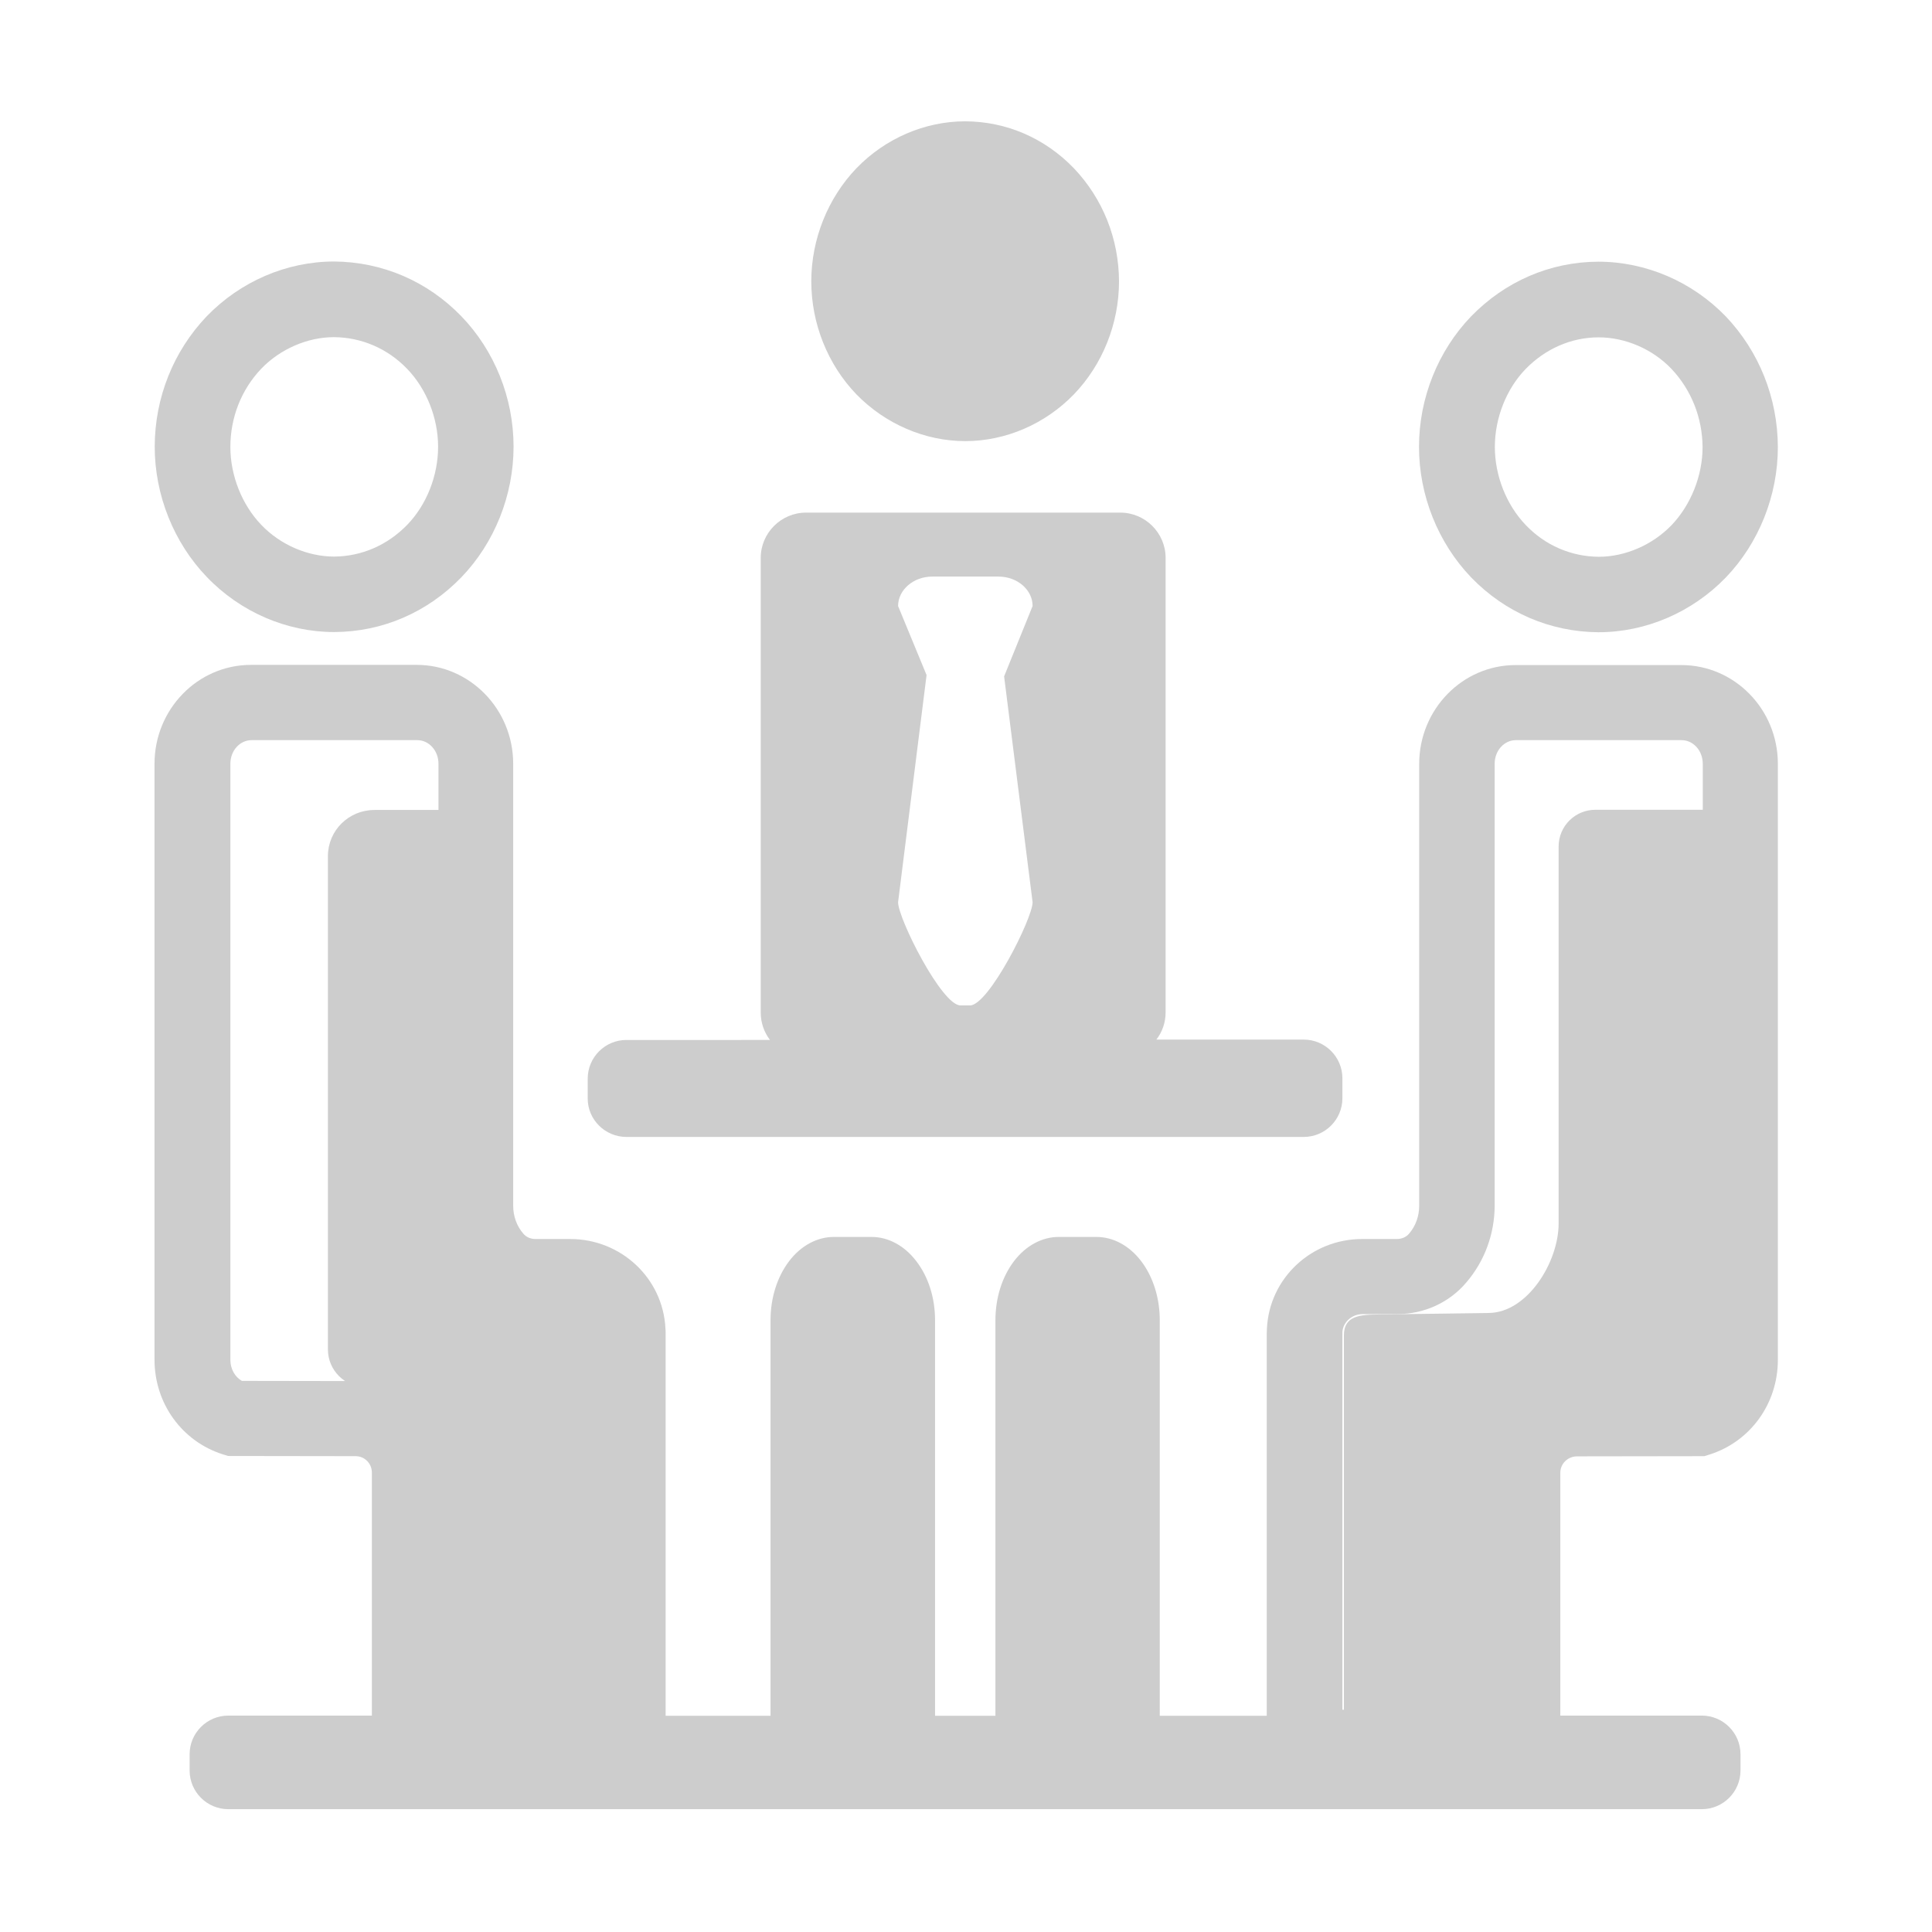
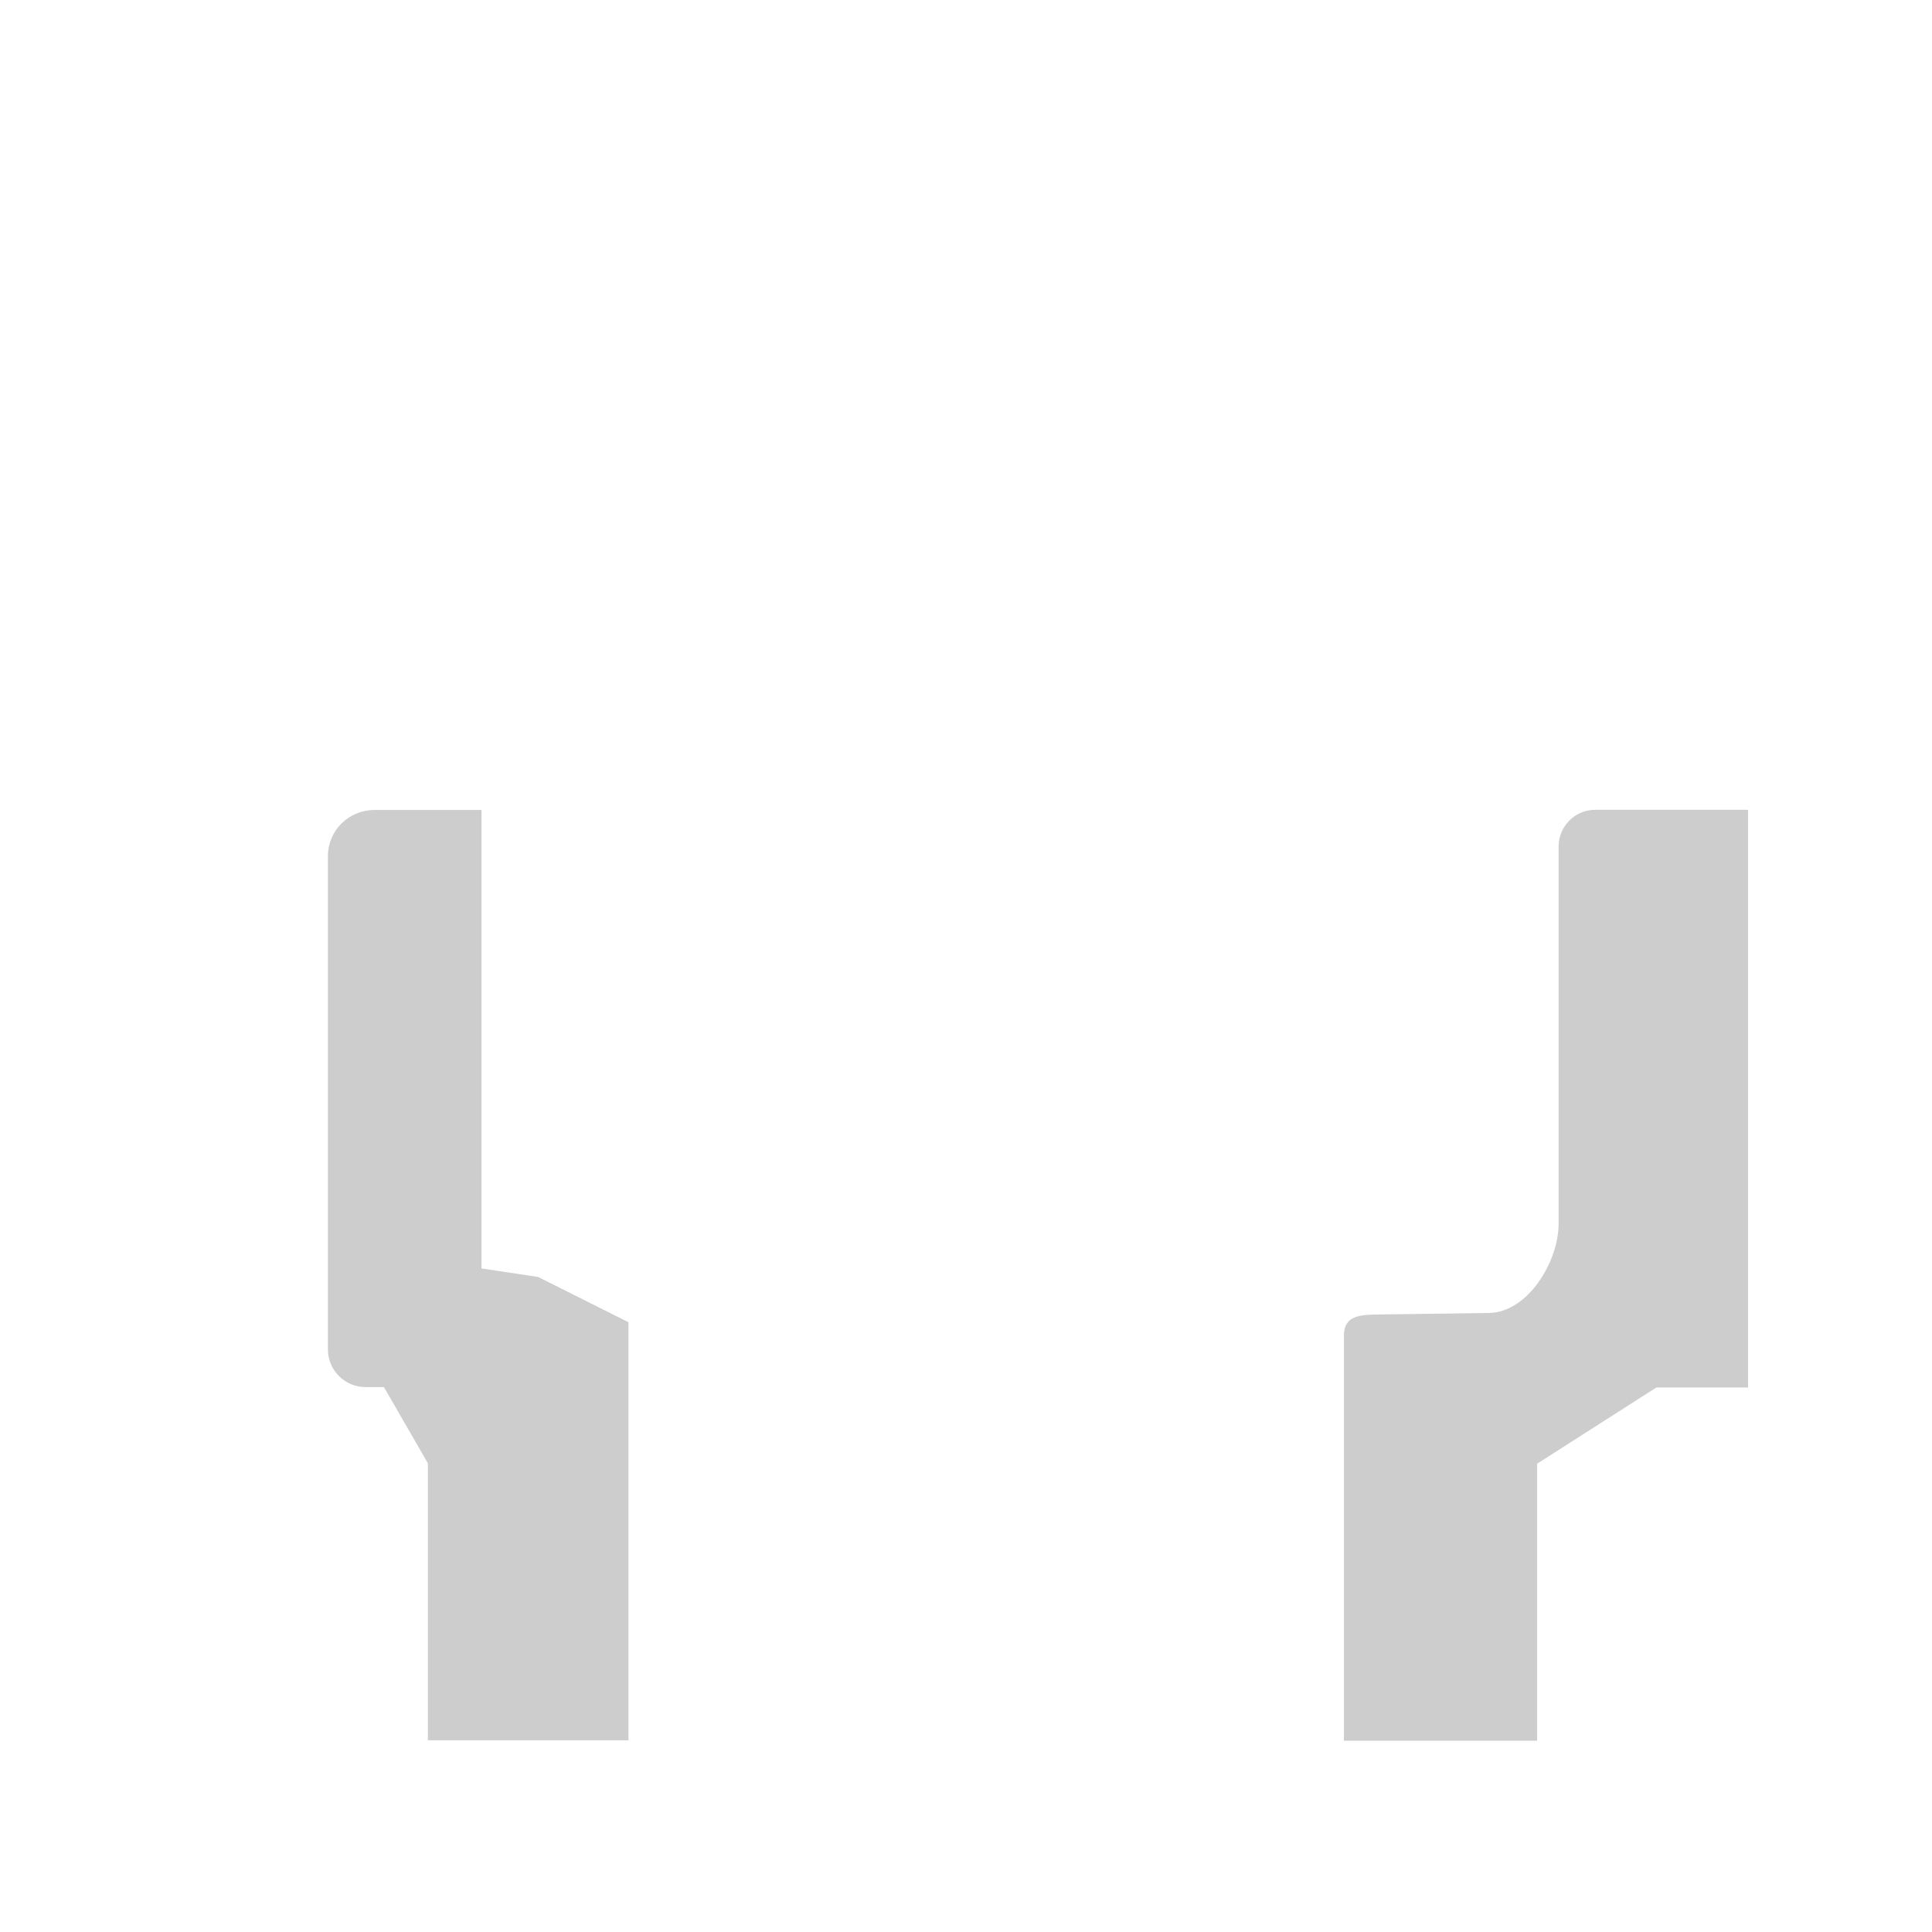
<svg xmlns="http://www.w3.org/2000/svg" t="1692756247635" class="icon" viewBox="0 0 1024 1024" version="1.1" p-id="8616" width="200" height="200">
  <path d="M173.8 453.8v261.4c0 11 8.9 20 20 20h9.7l23.3 40.4v146.8h106.3V700.8l-47.9-24-30-4.5v-243h-56.7c-13.7 0-24.7 10.9-24.7 24.5z m752.7-24.5v306.1h-48.6l-63.2 40.4v146.8H712.3V707.8c0-10.5 8.4-11 18.9-11.1l57.9-0.8c20.5-0.2 37-27 37-47.4V448.7c0-10.8 8.7-19.5 19.5-19.5h80.9z m0 0" fill="#cdcdcd" p-id="8617" />
-   <path d="M511.6 233.8c21.5 0 42.4-9.1 57.6-24.8 15.2-15.8 23.9-37.5 23.9-59.9-0.1-22.6-8.6-43.8-23.9-59.9-15.4-16-35.8-24.8-57.6-24.9-21.5 0-42.4 9.1-57.6 24.8-15.2 15.8-24 37.7-24 60 0 22.4 8.7 44.1 23.9 59.9 15.3 15.7 36.3 24.8 57.7 24.8zM177.1 335c25.6-0.1 49.4-10.4 67.4-29l0.1-0.1c17.5-18.2 27.6-43.4 27.6-69.2 0-25.8-10.1-50.9-27.7-69.1-18-18.6-41.9-28.8-67.4-29-25.2 0-49.7 10.6-67.5 29l-0.1 0.1c-17.6 18.5-27.4 43-27.5 68.9v0.1c0 25.7 10.1 50.9 27.6 69.1 17.8 18.6 42.4 29.2 67.5 29.2z m-38.6-139.6c10.1-10.5 24.6-16.7 38.5-16.7 14.6 0.1 28.4 6 38.8 16.8 10.3 10.7 16.4 26.1 16.4 41.3 0 15.3-6.1 30.8-16.4 41.4-10.5 10.8-24.2 16.7-38.7 16.8-14.1 0-28.6-6.3-38.6-16.8-10.3-10.7-16.4-26.2-16.4-41.3 0-15.6 5.8-30.4 16.4-41.5z m752.7 157.1h-87.9c-28.2 0-51.1 23.5-51.1 52.4v234.2c0 5.5-1.9 10.8-5.4 14.8-1.5 1.8-3.9 2.8-6.4 2.8H722c-27.1 0-49.2 20.9-50.5 47.4 0 0.9-0.1 1.8-0.1 2.6v202.7h-56.7V699.7c0-11.7-3.5-22.9-9.8-31.2-6.3-8.3-14.9-12.9-23.8-12.9h-19.9c-8.9 0-17.5 4.6-23.8 12.9-6.3 8.3-9.8 19.5-9.8 31.2v209.7h-32V699.7c0-11.7-3.5-22.9-9.9-31.2-6.3-8.3-14.9-12.9-23.8-12.9H442c-8.9 0-17.5 4.6-23.8 12.9-6.3 8.3-9.8 19.5-9.8 31.2v209.7h-55.6V706.7c0-0.9 0-1.8-0.1-2.6-1.3-26.6-23.5-47.4-50.5-47.4h-18.4c-2.5 0-4.9-1-6.4-2.8-3.5-4-5.4-9.3-5.4-14.8V404.8c0-28.9-23-52.4-51.1-52.4H133c-28.2 0-51.1 23.5-51.1 52.4v315.9c0 23.1 14.5 43.2 36.1 50.1l2.9 0.9 67.6 0.1c4.8 0 8.6 3.9 8.6 8.7v128.8H121c-11.3 0-20.5 9.2-20.5 20.5v8.6c0 11.3 9.2 20.5 20.5 20.5h781c11.3 0 20.5-9.2 20.5-20.5v-8.6c0-11.3-9.2-20.5-20.5-20.5h-75V780.6c0-4.8 3.9-8.6 8.7-8.7l67.6-0.1 2.9-0.9c21.6-6.9 36.1-27 36.1-50.1v-316c0-28.9-23-52.3-51.1-52.3zM188.8 732l-60.6-0.1c-3.7-2.1-6.1-6.4-6.1-11.1v-316c0-6.9 5-12.5 11.2-12.5h87.9c6.2 0 11.2 5.6 11.2 12.5V639c0 15.1 5.3 29.6 15 40.8 9.1 10.6 22.5 16.8 36.7 16.8h18.4c5.6 0 10.4 4.3 10.7 9.5v200.2h-75.7V780.6c-0.2-26.8-21.9-48.6-48.7-48.6z m713.6-11.2c0 4.7-2.4 9-6.1 11.1l-60.6 0.1c-26.8 0-48.5 21.8-48.5 48.6v125.6h-75.7V706c0.3-5.2 5-9.5 10.7-9.5h18.4c14.2 0 27.6-6.1 36.6-16.8 9.7-11.3 15-25.8 15-40.8V404.8c0-6.9 5-12.5 11.2-12.5h87.9c6.2 0 11.2 5.6 11.2 12.5v316z m12.4-553l-0.1-0.1c-17.8-18.4-42.3-29-67.6-29-25.5 0.1-49.3 10.4-67.4 29-17.5 18.2-27.6 43.3-27.6 69.1 0 25.8 10.1 50.9 27.6 69.2l0.1 0.1c18 18.6 41.9 28.8 67.3 29h0.1c25.2 0 49.7-10.6 67.5-29 17.5-18.2 27.6-43.4 27.6-69.1v-0.1c-0.1-26-9.9-50.5-27.5-69.1zM886 278.3c-10.1 10.5-24.6 16.8-38.6 16.8-14.6-0.1-28.4-6-38.7-16.8-10.3-10.7-16.4-26.2-16.4-41.4 0-15.3 6.1-30.8 16.3-41.3 10.5-10.8 24.3-16.8 38.7-16.8 14.1 0 28.6 6.2 38.6 16.7 10.5 11.1 16.4 25.9 16.5 41.5 0 15.1-6.2 30.6-16.4 41.3z m0 0" fill="#cdcdcd" p-id="8618" />
-   <path d="M332 602.6h359c11.3 0 20.5-9.2 20.5-20.5v-10.6c0-11.3-9.2-20.5-20.5-20.5h-78.1c3.1-4 4.9-9 4.9-14.5V295.7c0-13.2-10.8-24-24-24H427.2c-13.2 0-24 10.8-24 24v241c0 5.4 1.8 10.4 4.9 14.5H332c-11.3 0-20.5 9.2-20.5 20.5v10.6c0 11.1 9.2 20.3 20.5 20.3z m144-281.4c0-8.6 8.2-15.6 18.1-15.6h35.1c10 0 18.1 7 18.1 15.6l-15.1 37.3 15.1 119.7c0 8.6-23.3 54.7-33.2 54.7h-5c-10 0-33.1-46.1-33.1-54.7l15.1-120.4-15.1-36.6z m0 0" fill="#cdcdcd" p-id="8619" />
</svg>